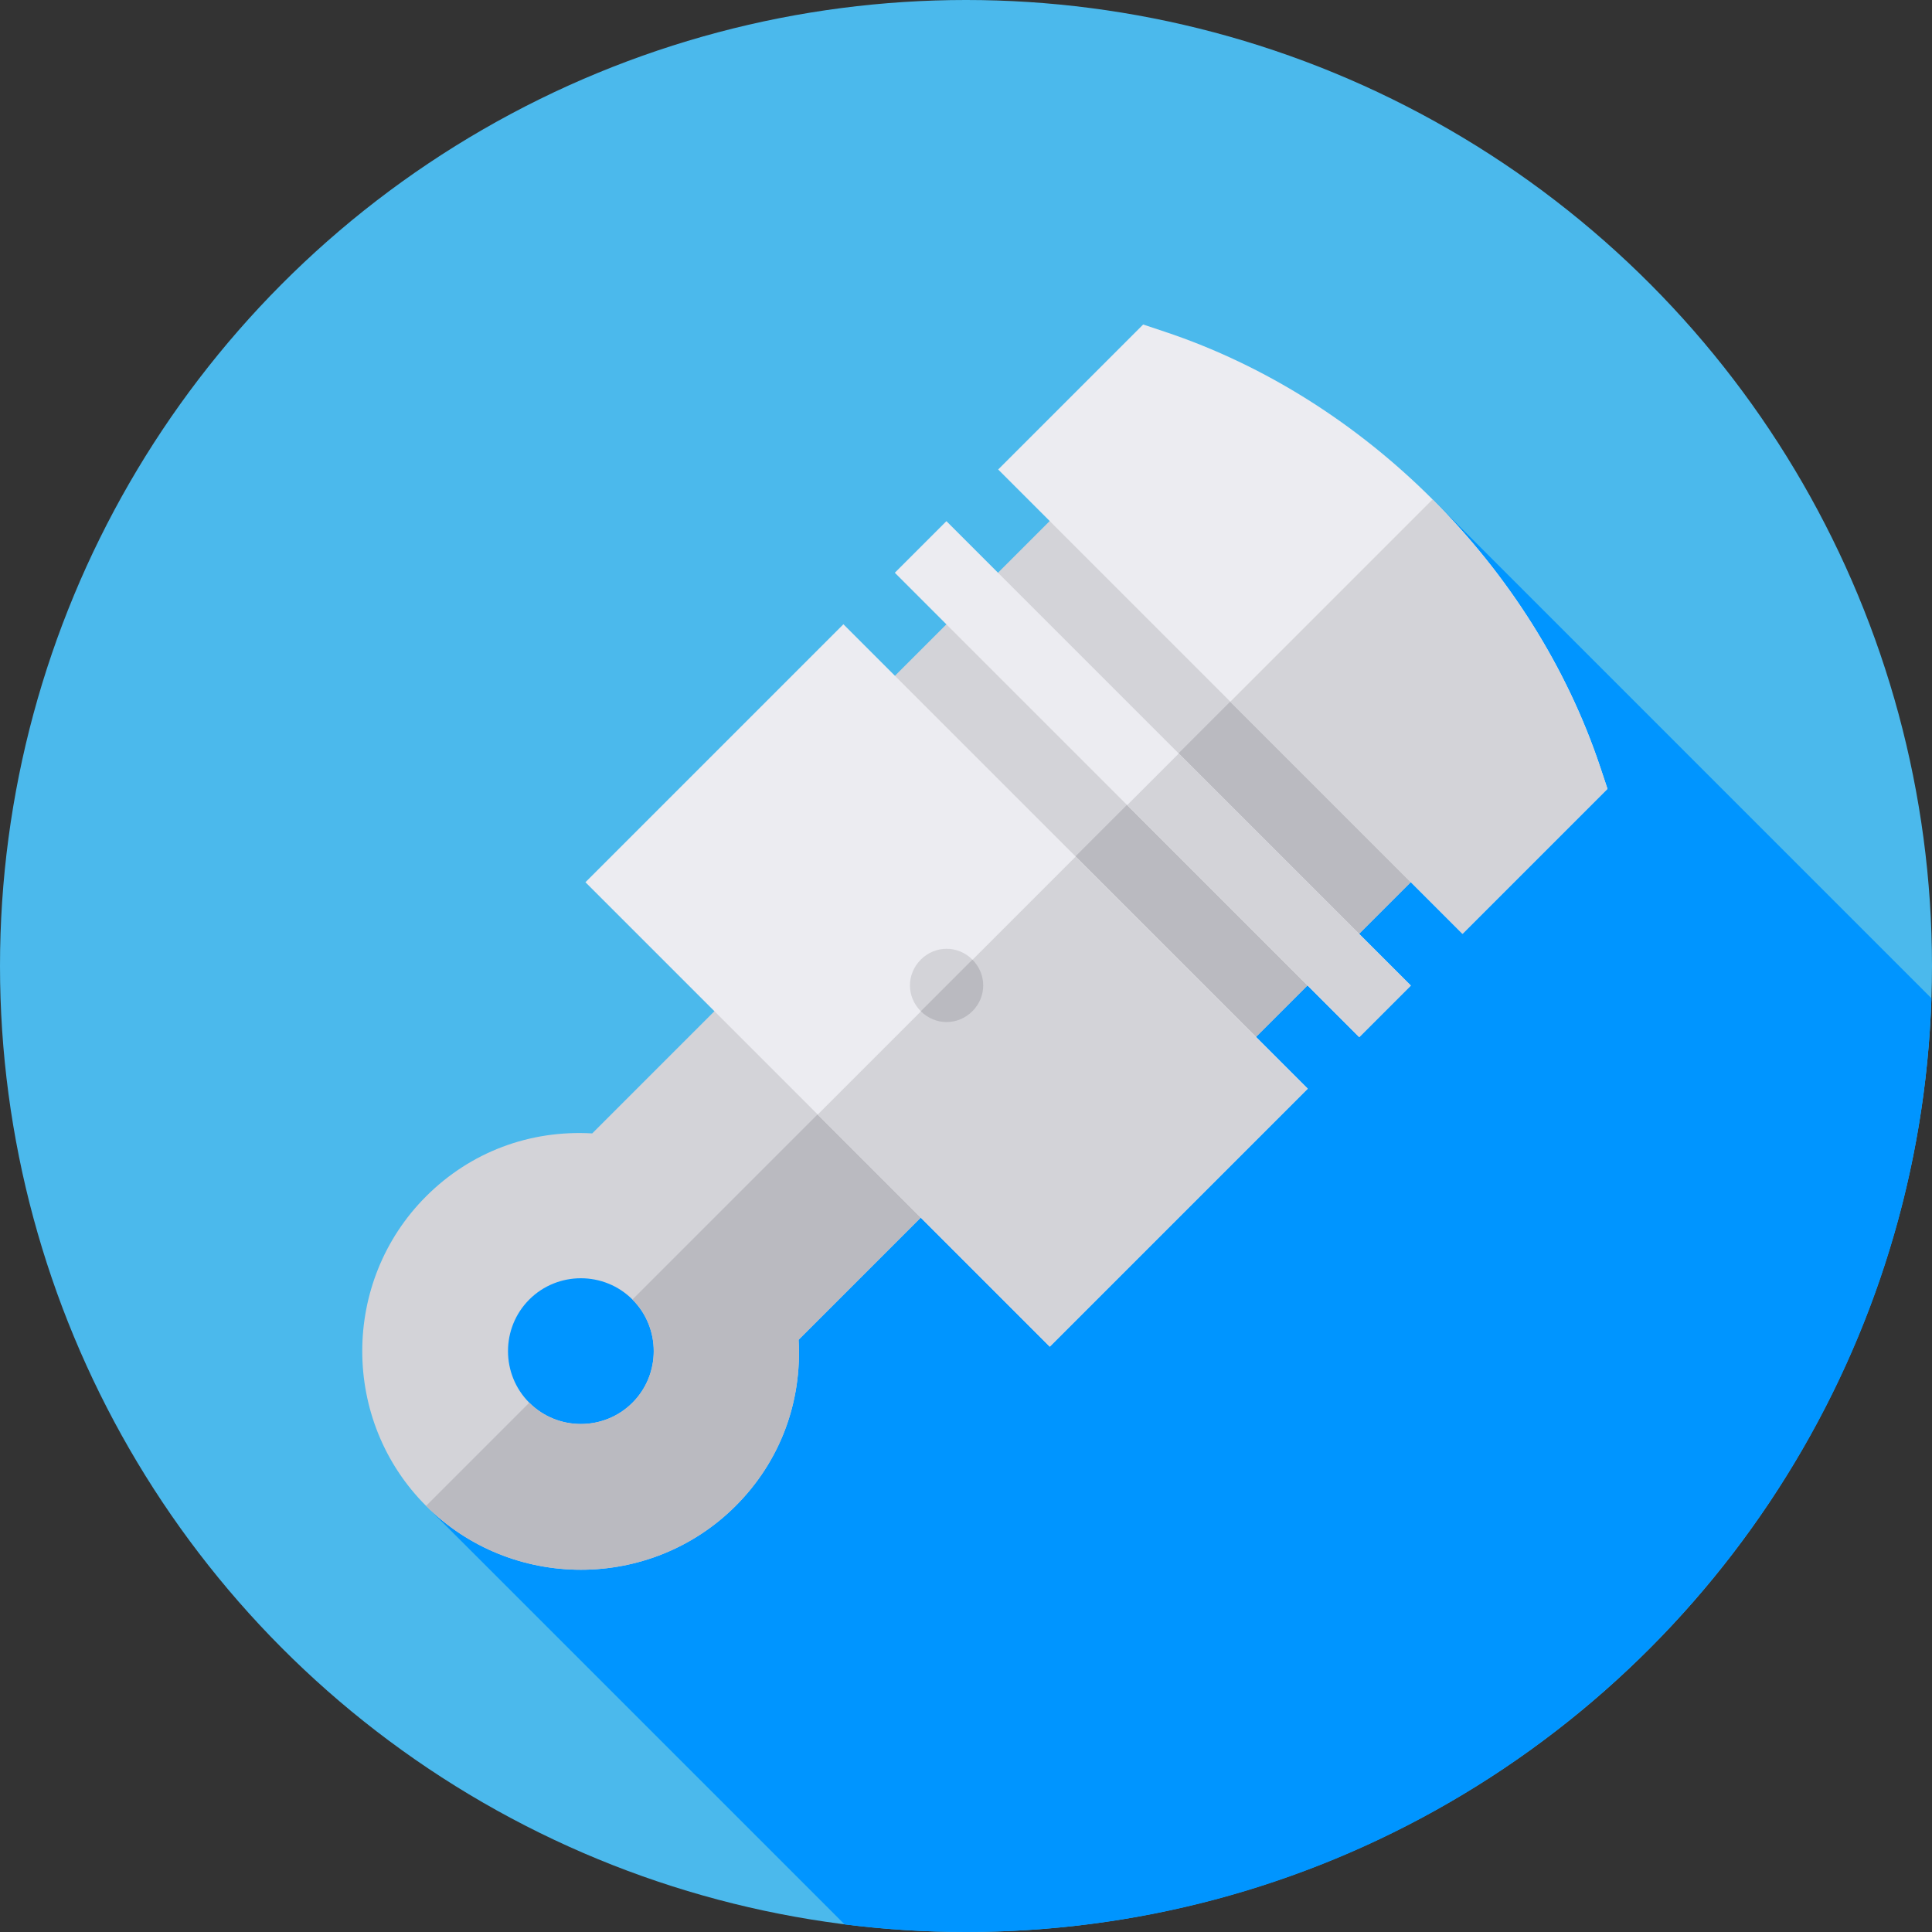
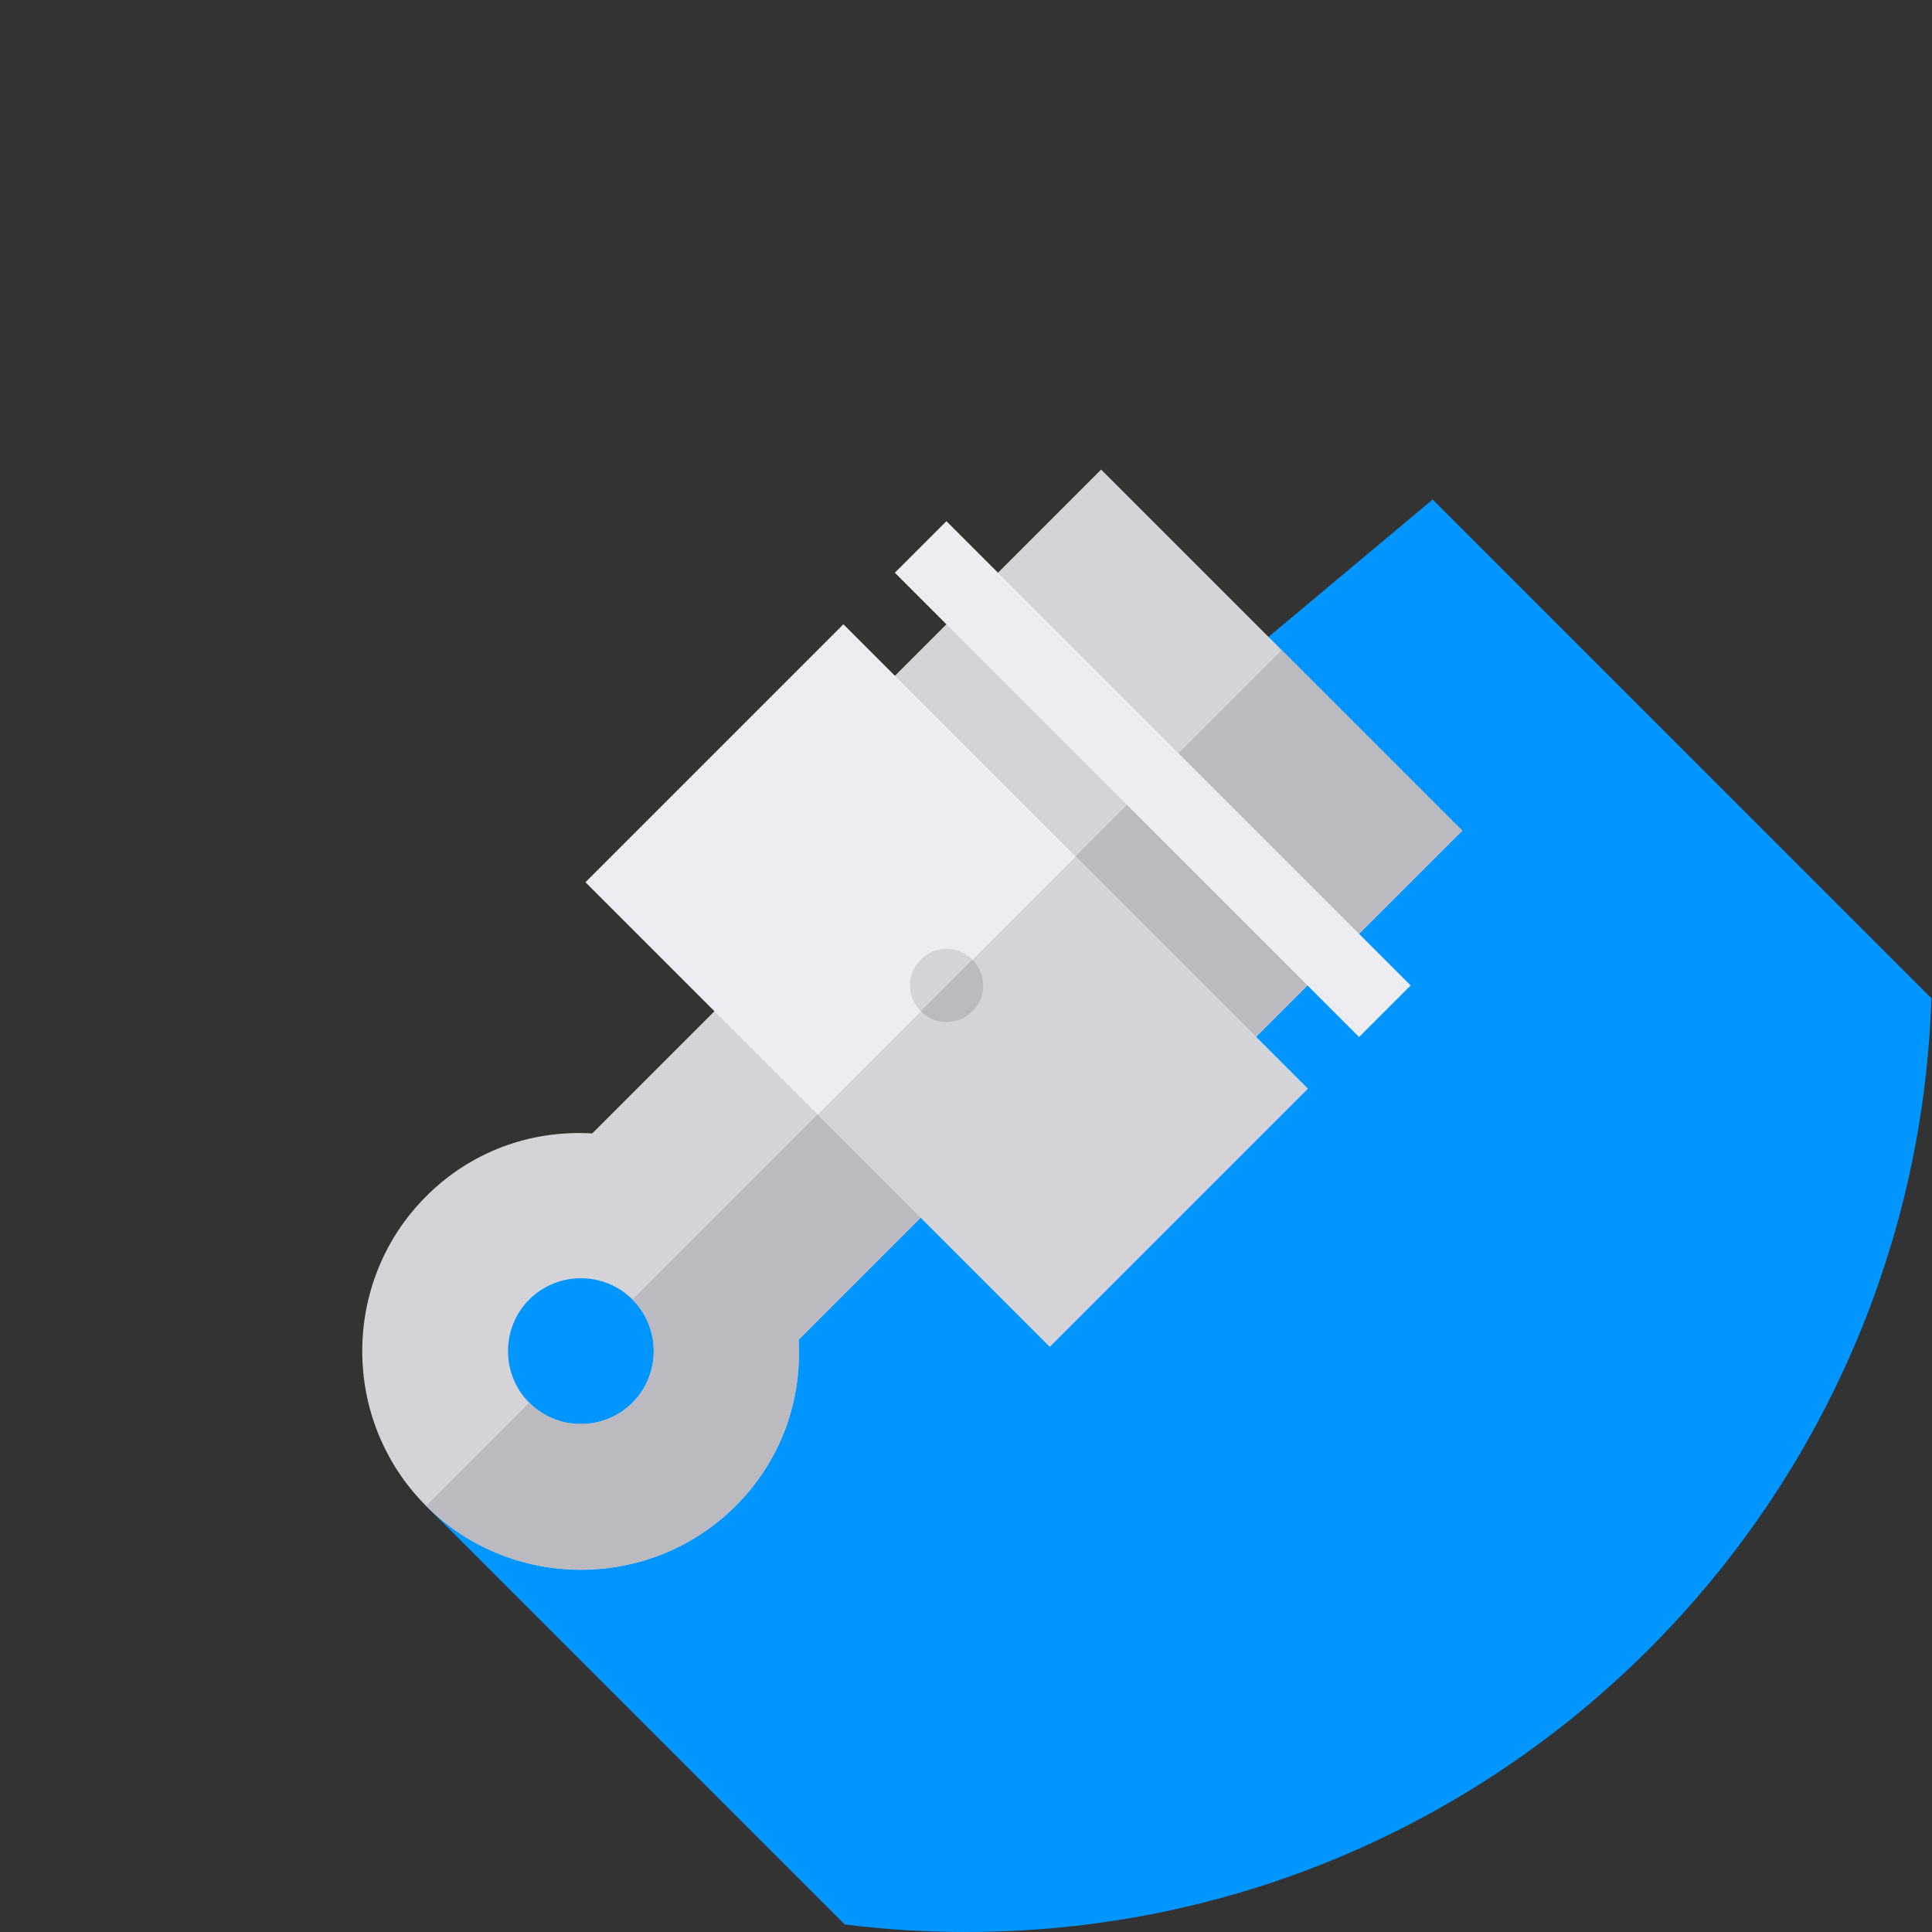
<svg xmlns="http://www.w3.org/2000/svg" version="1.1" id="Layer_1" x="0px" y="0px" viewBox="0 0 512 512" style="enable-background:new 0 0 512 512;" xml:space="preserve" width="512" height="512">
  <rect x="0" y="0" width="512" height="512" fill="#333333" stroke="none" />
  <g>
-     <circle style="fill:#4BB9EC;" cx="256" cy="256" r="256" />
    <path style="fill:#0095FF;" d="M511.843,264.543L379.666,132.365L133.849,338.182l-20.911,60.911l110.9,110.9   C234.373,511.314,245.106,512,256,512C394.525,512,507.335,401.971,511.843,264.543z" />
    <g>
      <g>
        <path style="fill:#D3D3D8;" d="M211.636,355.054l39.218-39.218l-54.69-54.69l-39.218,39.218     c-16.544-0.957-32.268,4.923-44.026,16.681c-22.559,22.559-22.56,59.475,0,82.035c22.56,22.56,59.476,22.559,82.035,0     C206.713,387.322,212.593,371.598,211.636,355.054z M140.265,371.735c-7.52-7.52-7.52-19.825,0-27.345s19.825-7.52,27.345,0     c7.52,7.52,7.52,19.825,0,27.345C160.09,379.255,147.785,379.255,140.265,371.735z" />
      </g>
      <path style="fill:#BABAC0;" d="M194.955,399.08c-22.559,22.559-59.475,22.56-82.035,0l27.345-27.345    c7.52,7.52,19.825,7.52,27.345,0c7.52-7.52,7.52-19.825,0-27.345l55.899-55.899l27.345,27.345l-39.218,39.218    C212.593,371.598,206.713,387.322,194.955,399.08z" />
      <rect x="257.205" y="138.78" transform="matrix(0.707 -0.707 0.707 0.707 -56.494 276.522)" style="fill:#D3D3D8;" width="96.68" height="135.352" />
      <rect x="281.132" y="196.544" transform="matrix(0.707 -0.707 0.707 0.707 -66.405 300.449)" style="fill:#BABAC0;" width="96.68" height="67.676" />
      <path style="fill:#ECECF1;" d="M223.509,165.438L155.146,233.8L278.2,356.854l68.363-68.363L223.509,165.438z" />
      <rect x="238.112" y="243.569" transform="matrix(-0.707 -0.707 0.707 -0.707 274.341 697.453)" style="fill:#D3D3D8;" width="87.012" height="96.68" />
-       <path style="fill:#ECECF1;" d="M424.086,203.31c-8.888-26.661-24.474-50.998-44.436-70.96s-44.299-35.548-70.96-44.436L302.947,86    l-38.42,38.42L387.58,247.473l38.42-38.42L424.086,203.31z" />
-       <path style="fill:#D3D3D8;" d="M426,209.053l-38.42,38.42l-61.527-61.527l53.596-53.596c19.962,19.962,35.548,44.299,44.436,70.96    L426,209.053z" />
      <rect x="295.877" y="119.444" transform="matrix(0.707 -0.707 0.707 0.707 -56.494 276.522)" style="fill:#ECECF1;" width="19.336" height="174.023" />
      <path style="fill:#D3D3D8;" d="M257.691,267.982c-3.828,3.828-9.844,3.829-13.673,0c-3.829-3.829-3.828-9.845,0-13.673    c3.829-3.829,9.844-3.829,13.673,0C261.519,258.138,261.519,264.153,257.691,267.982z" />
-       <rect x="292.802" y="227.551" transform="matrix(-0.707 -0.707 0.707 -0.707 406.375 642.763)" style="fill:#D3D3D8;" width="87.012" height="19.336" />
      <path style="fill:#BABAC0;" d="M257.691,267.982c-3.828,3.828-9.844,3.829-13.673,0l13.673-13.673    C261.519,258.138,261.519,264.153,257.691,267.982z" />
    </g>
  </g>
</svg>